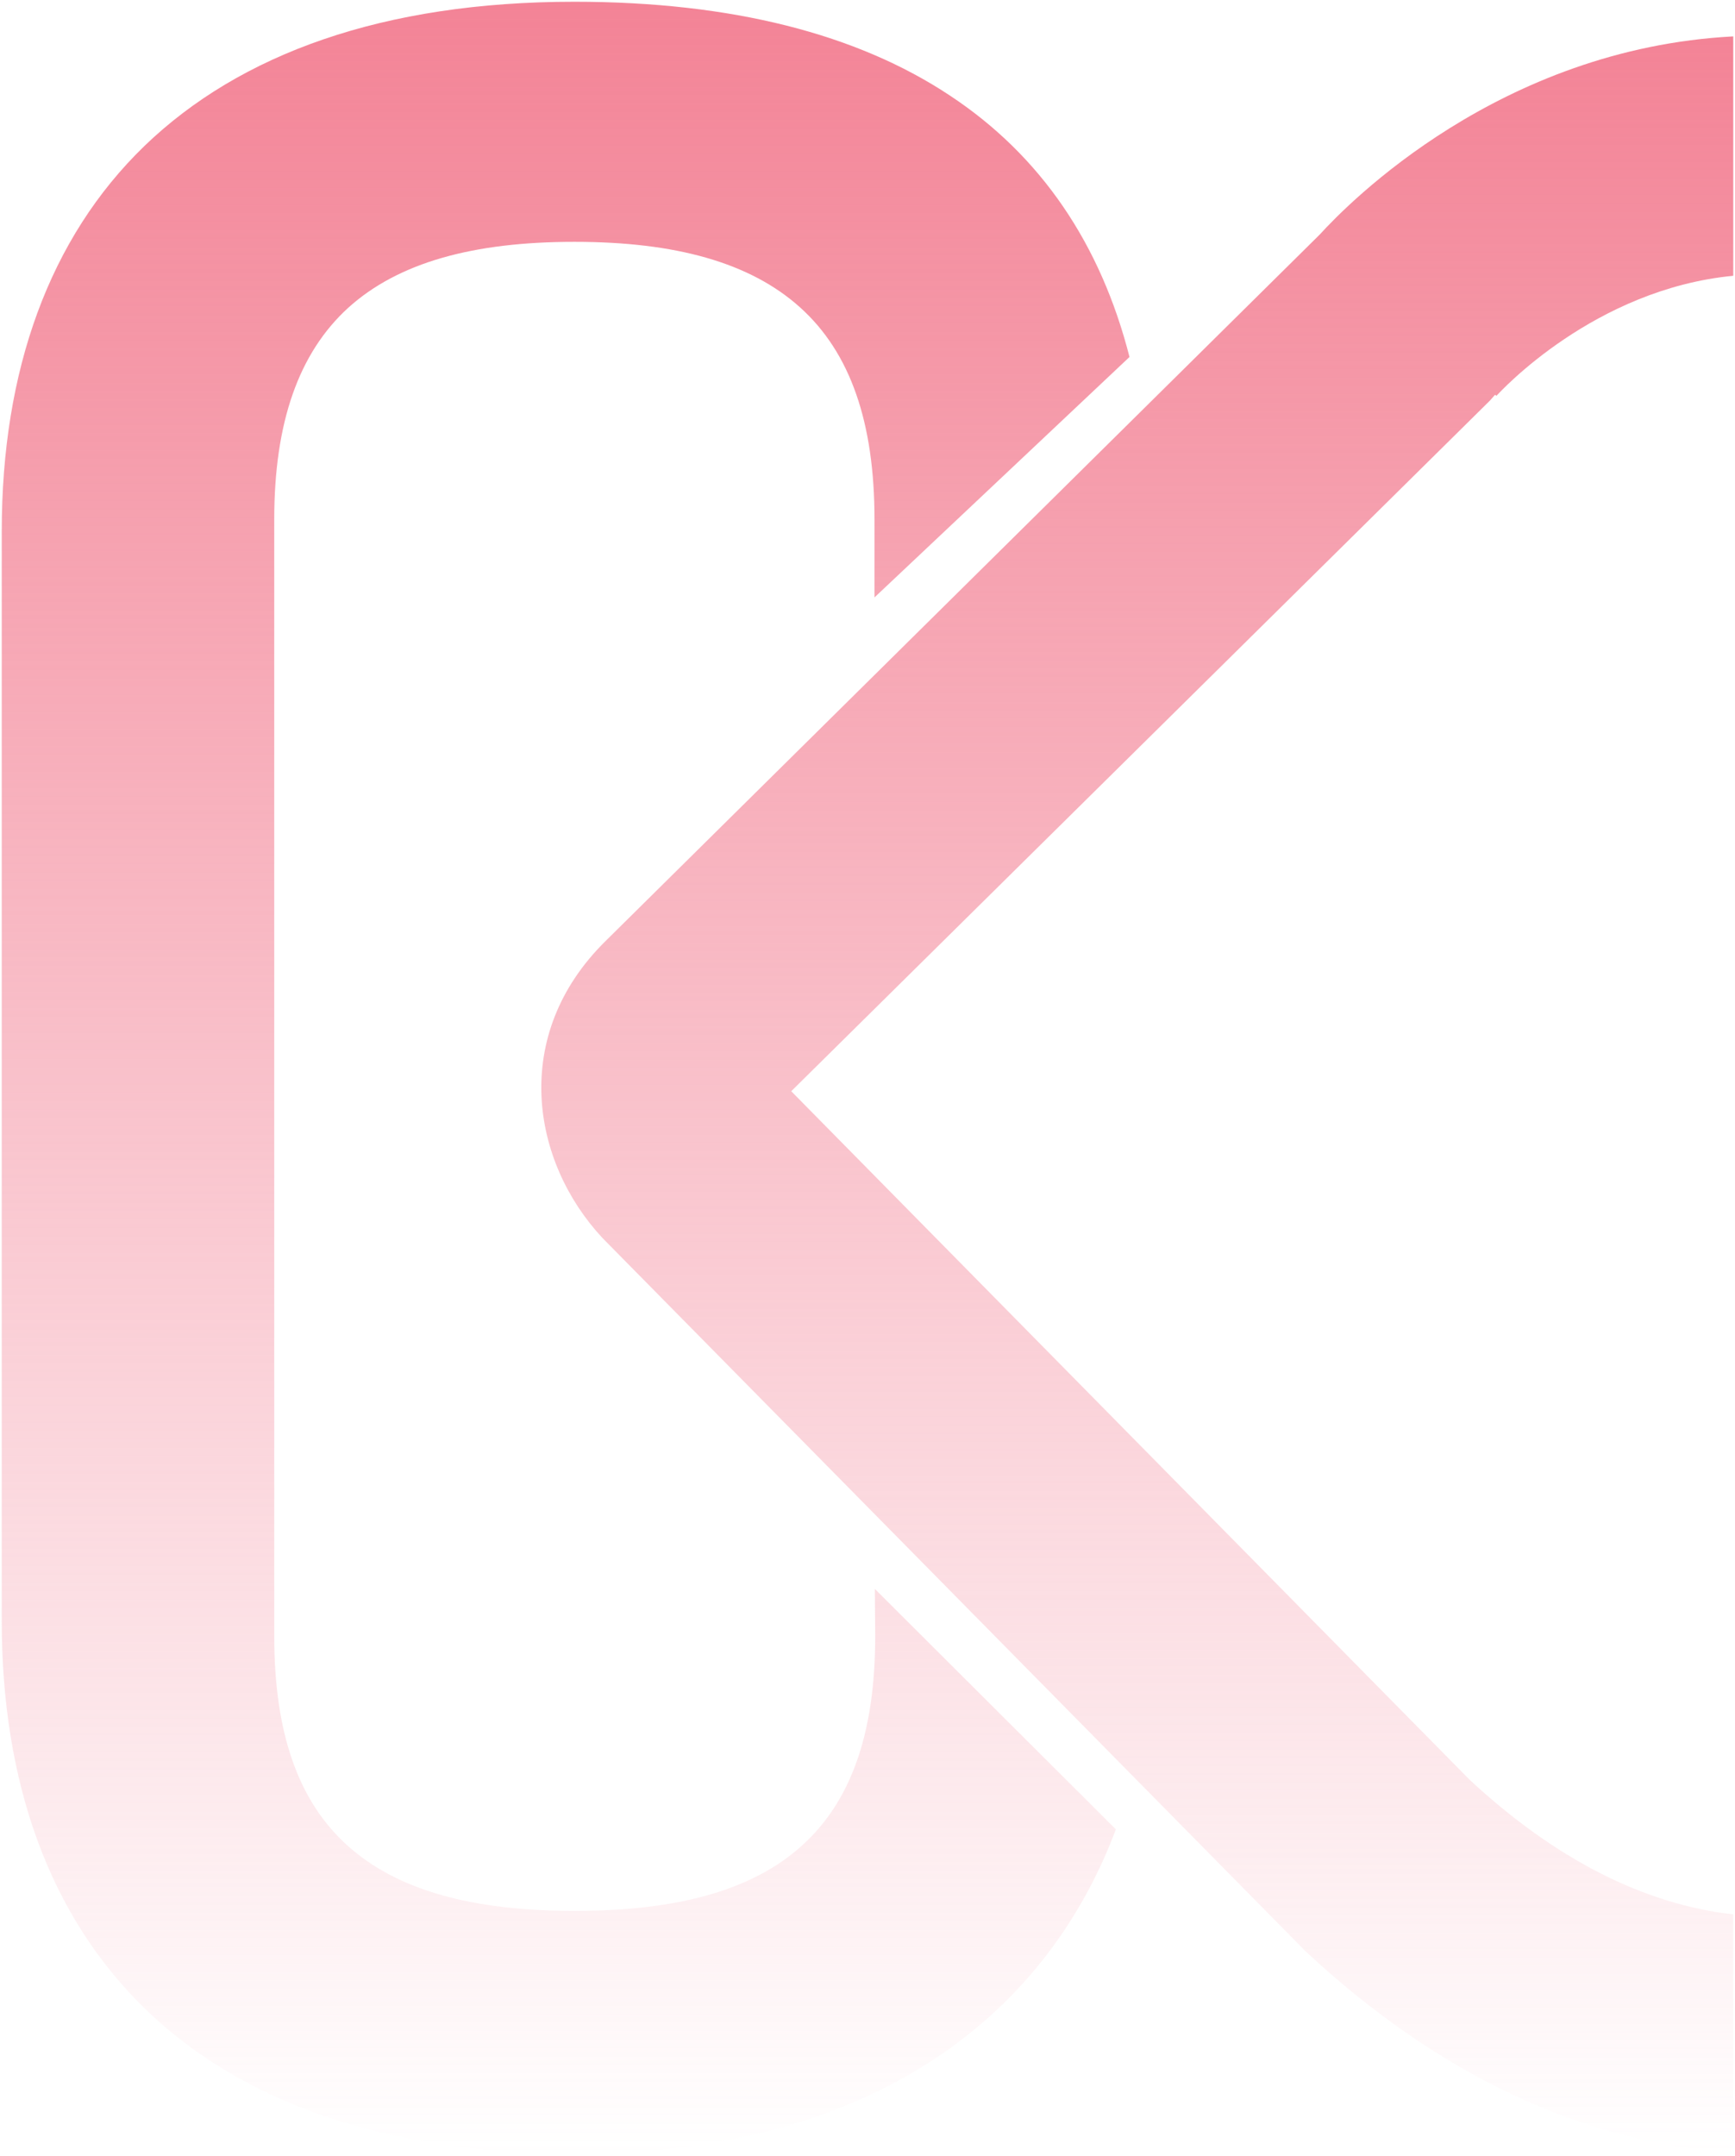
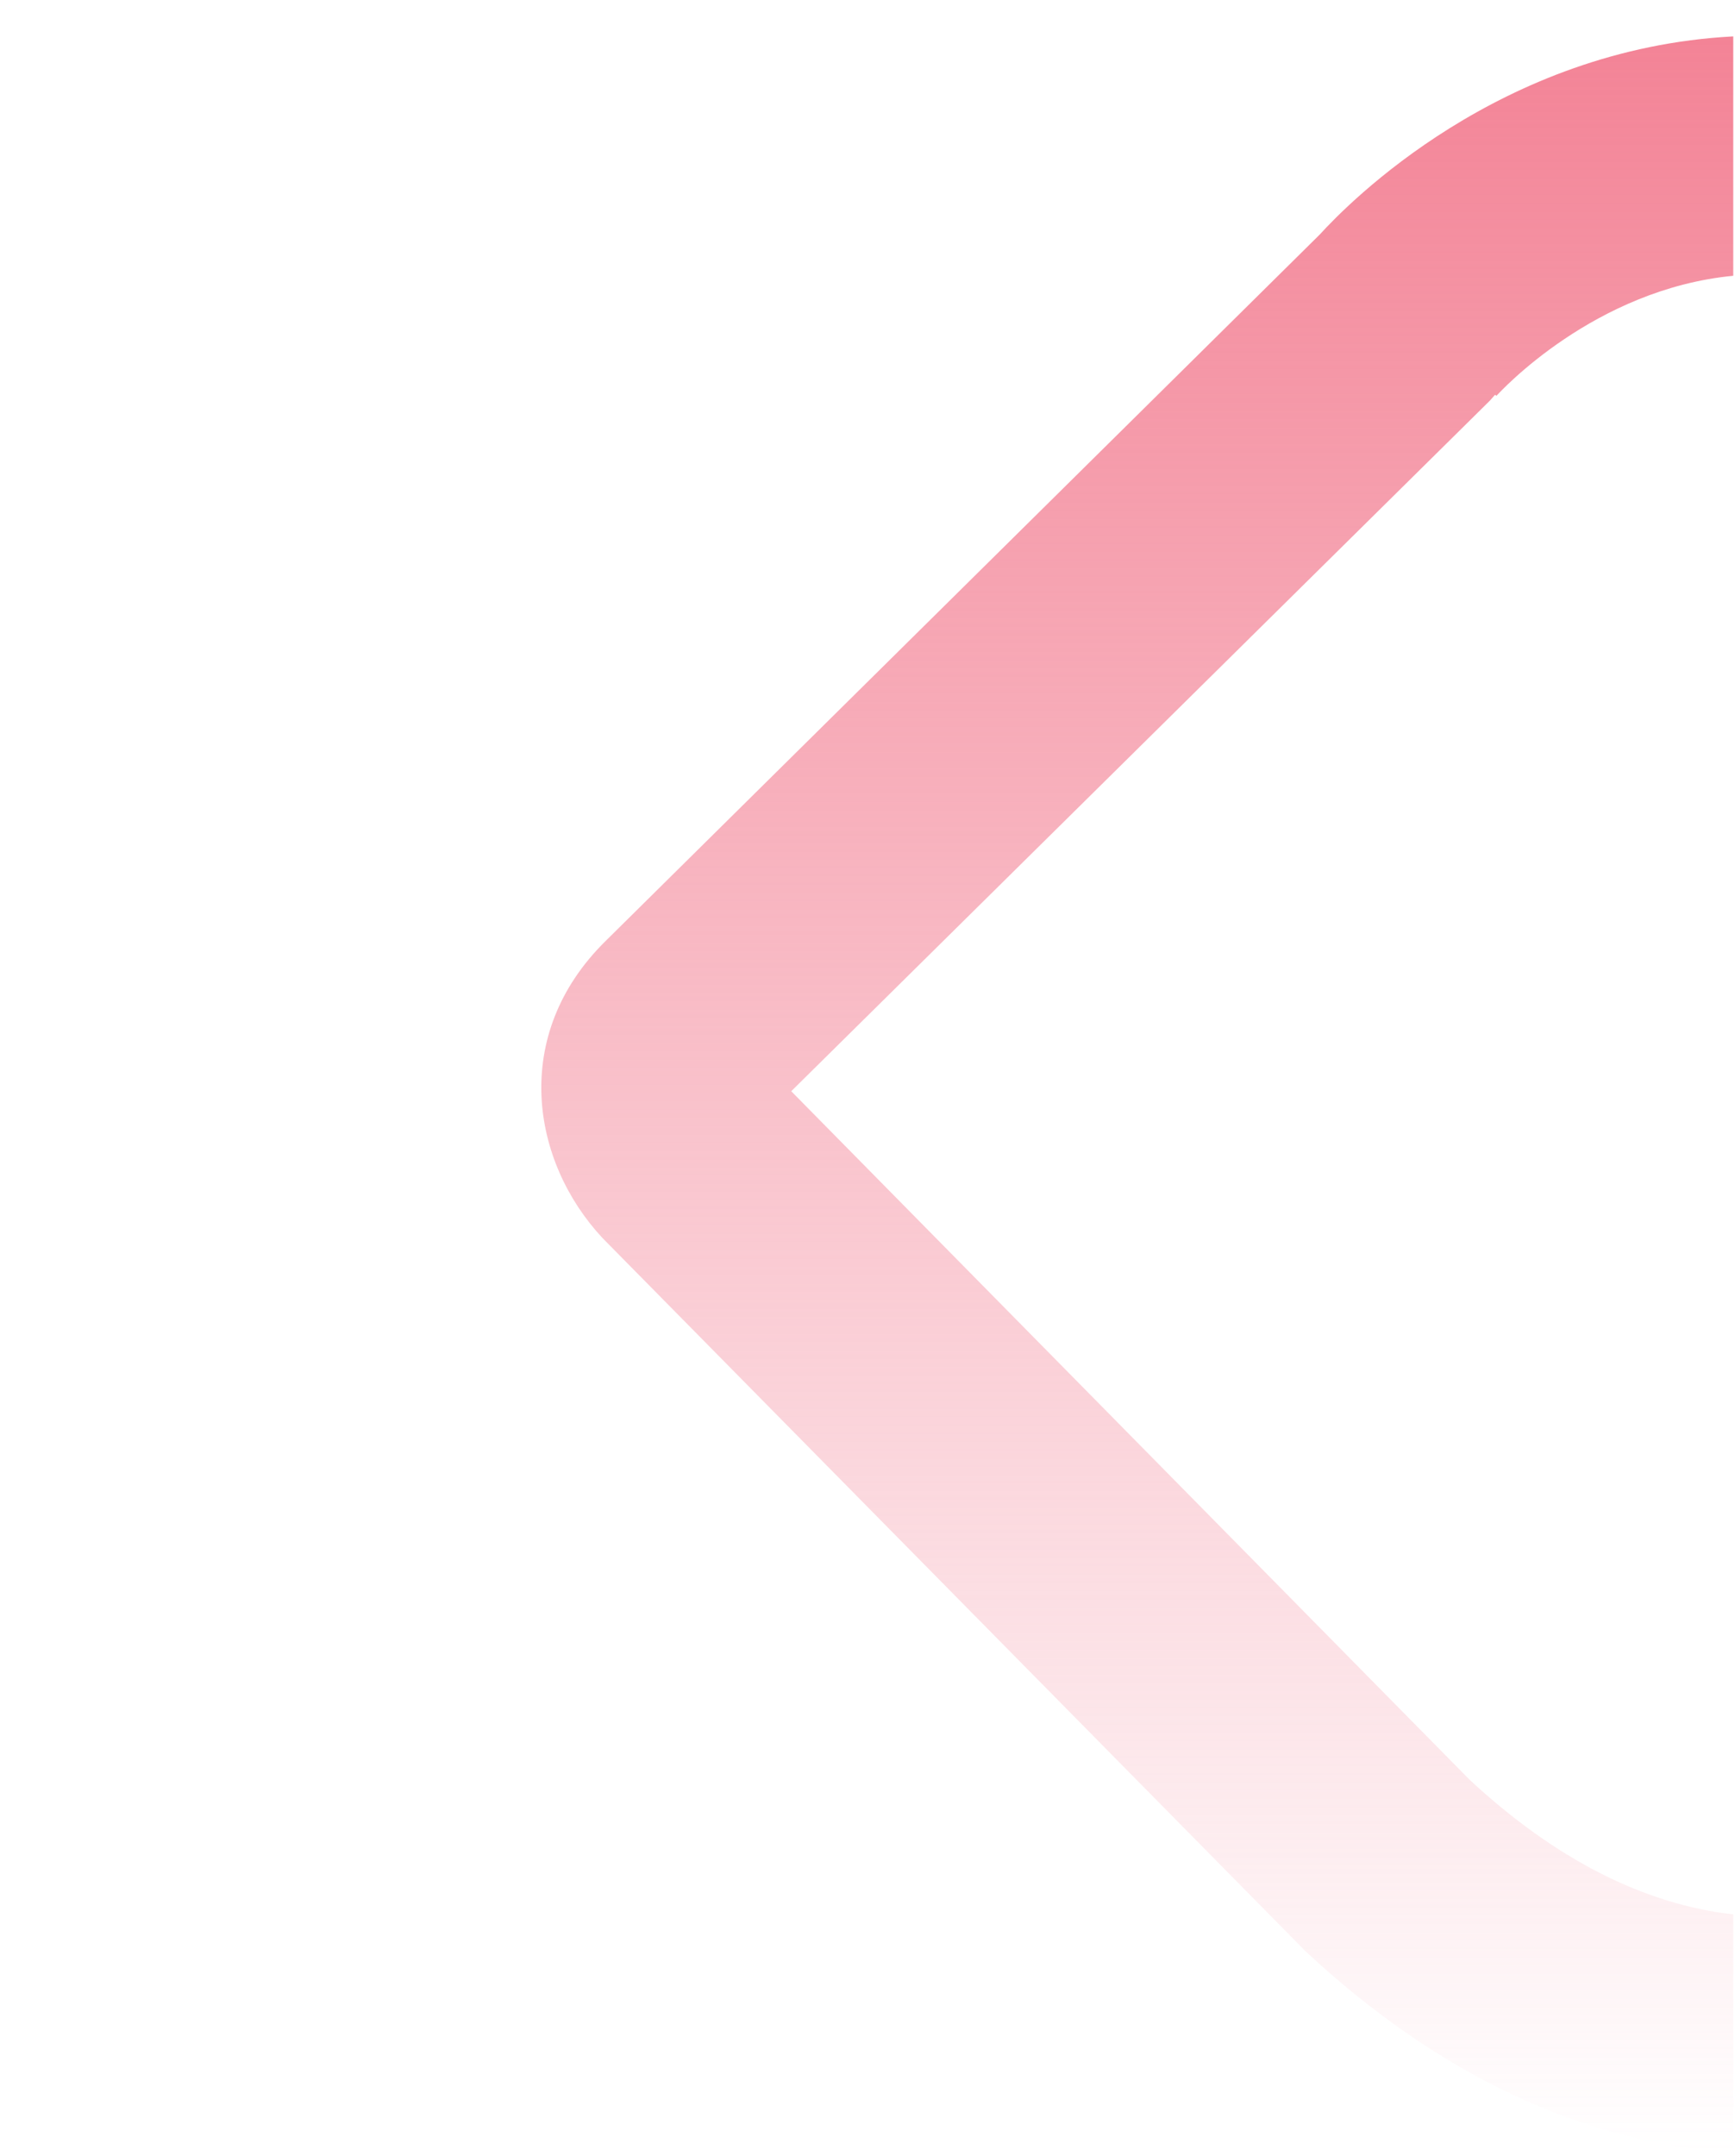
<svg xmlns="http://www.w3.org/2000/svg" width="496" height="616" viewBox="0 0 496 616" fill="none">
-   <path d="M250.2 467.1V467.6C250.2 494.8 243.5 514.5 229.3 527.3C215.2 540.1 193.7 546 164.3 546C134.9 546 113.5 540.1 99.3 527.3C85.1 514.5 78.4 494.8 78.4 467.5V148.4C78.4 120.7 85.4 100.8 99.6 87.9C113.9 75 135.3 69.1 164.2 69.1C193.1 69.1 214.5 75 228.8 87.9C243.1 100.8 250 120.7 250 148.4V170.7L322.9 102C314.7 69.9 297.7 44.5 271.4 27.2C245.1 9.8 209.4 0.5 164.2 0.5C109.5 0.5 68.6 15.4 41.3 41.7C14.1 68 0.5 105.8 0.5 151.8V463.2C0.5 509.3 14.1 547.3 41.3 573.8C68.5 600.3 109.5 615.4 164.4 615.4C247 615.4 298.3 577.9 319 522.7L250.1 454L250.2 467.1Z" fill="url(#paint0_linear_38_12)" />
  <path d="M495.5 547C469.9 544.1 444.6 531.2 420.2 508.6L226.6 312.2L226.2 311.8L226.6 311.4L425.9 114.5L427.4 112.8L427.8 113.1C429 111.8 455.8 82.6 495.5 78.8V10.4C428.7 13.9 385.5 58 377.3 67L173.1 268.9C145.8 295.8 151.9 331.9 172.2 353.7L372.5 556.8L373.4 557.7C411.4 593 452.4 612.2 495.5 615.1V547Z" fill="url(#paint1_linear_38_12)" />
  <defs>
    <linearGradient id="paint0_linear_38_12" x1="161.7" y1="615.4" x2="161.7" y2="-0.6" gradientUnits="userSpaceOnUse">
      <stop stop-color="#F38396" stop-opacity="0" />
      <stop offset="1" stop-color="#F38396" />
    </linearGradient>
    <linearGradient id="paint1_linear_38_12" x1="325.12" y1="615.1" x2="325.12" y2="9.37" gradientUnits="userSpaceOnUse">
      <stop stop-color="#F38396" stop-opacity="0" />
      <stop offset="1" stop-color="#F38396" />
    </linearGradient>
  </defs>
</svg>